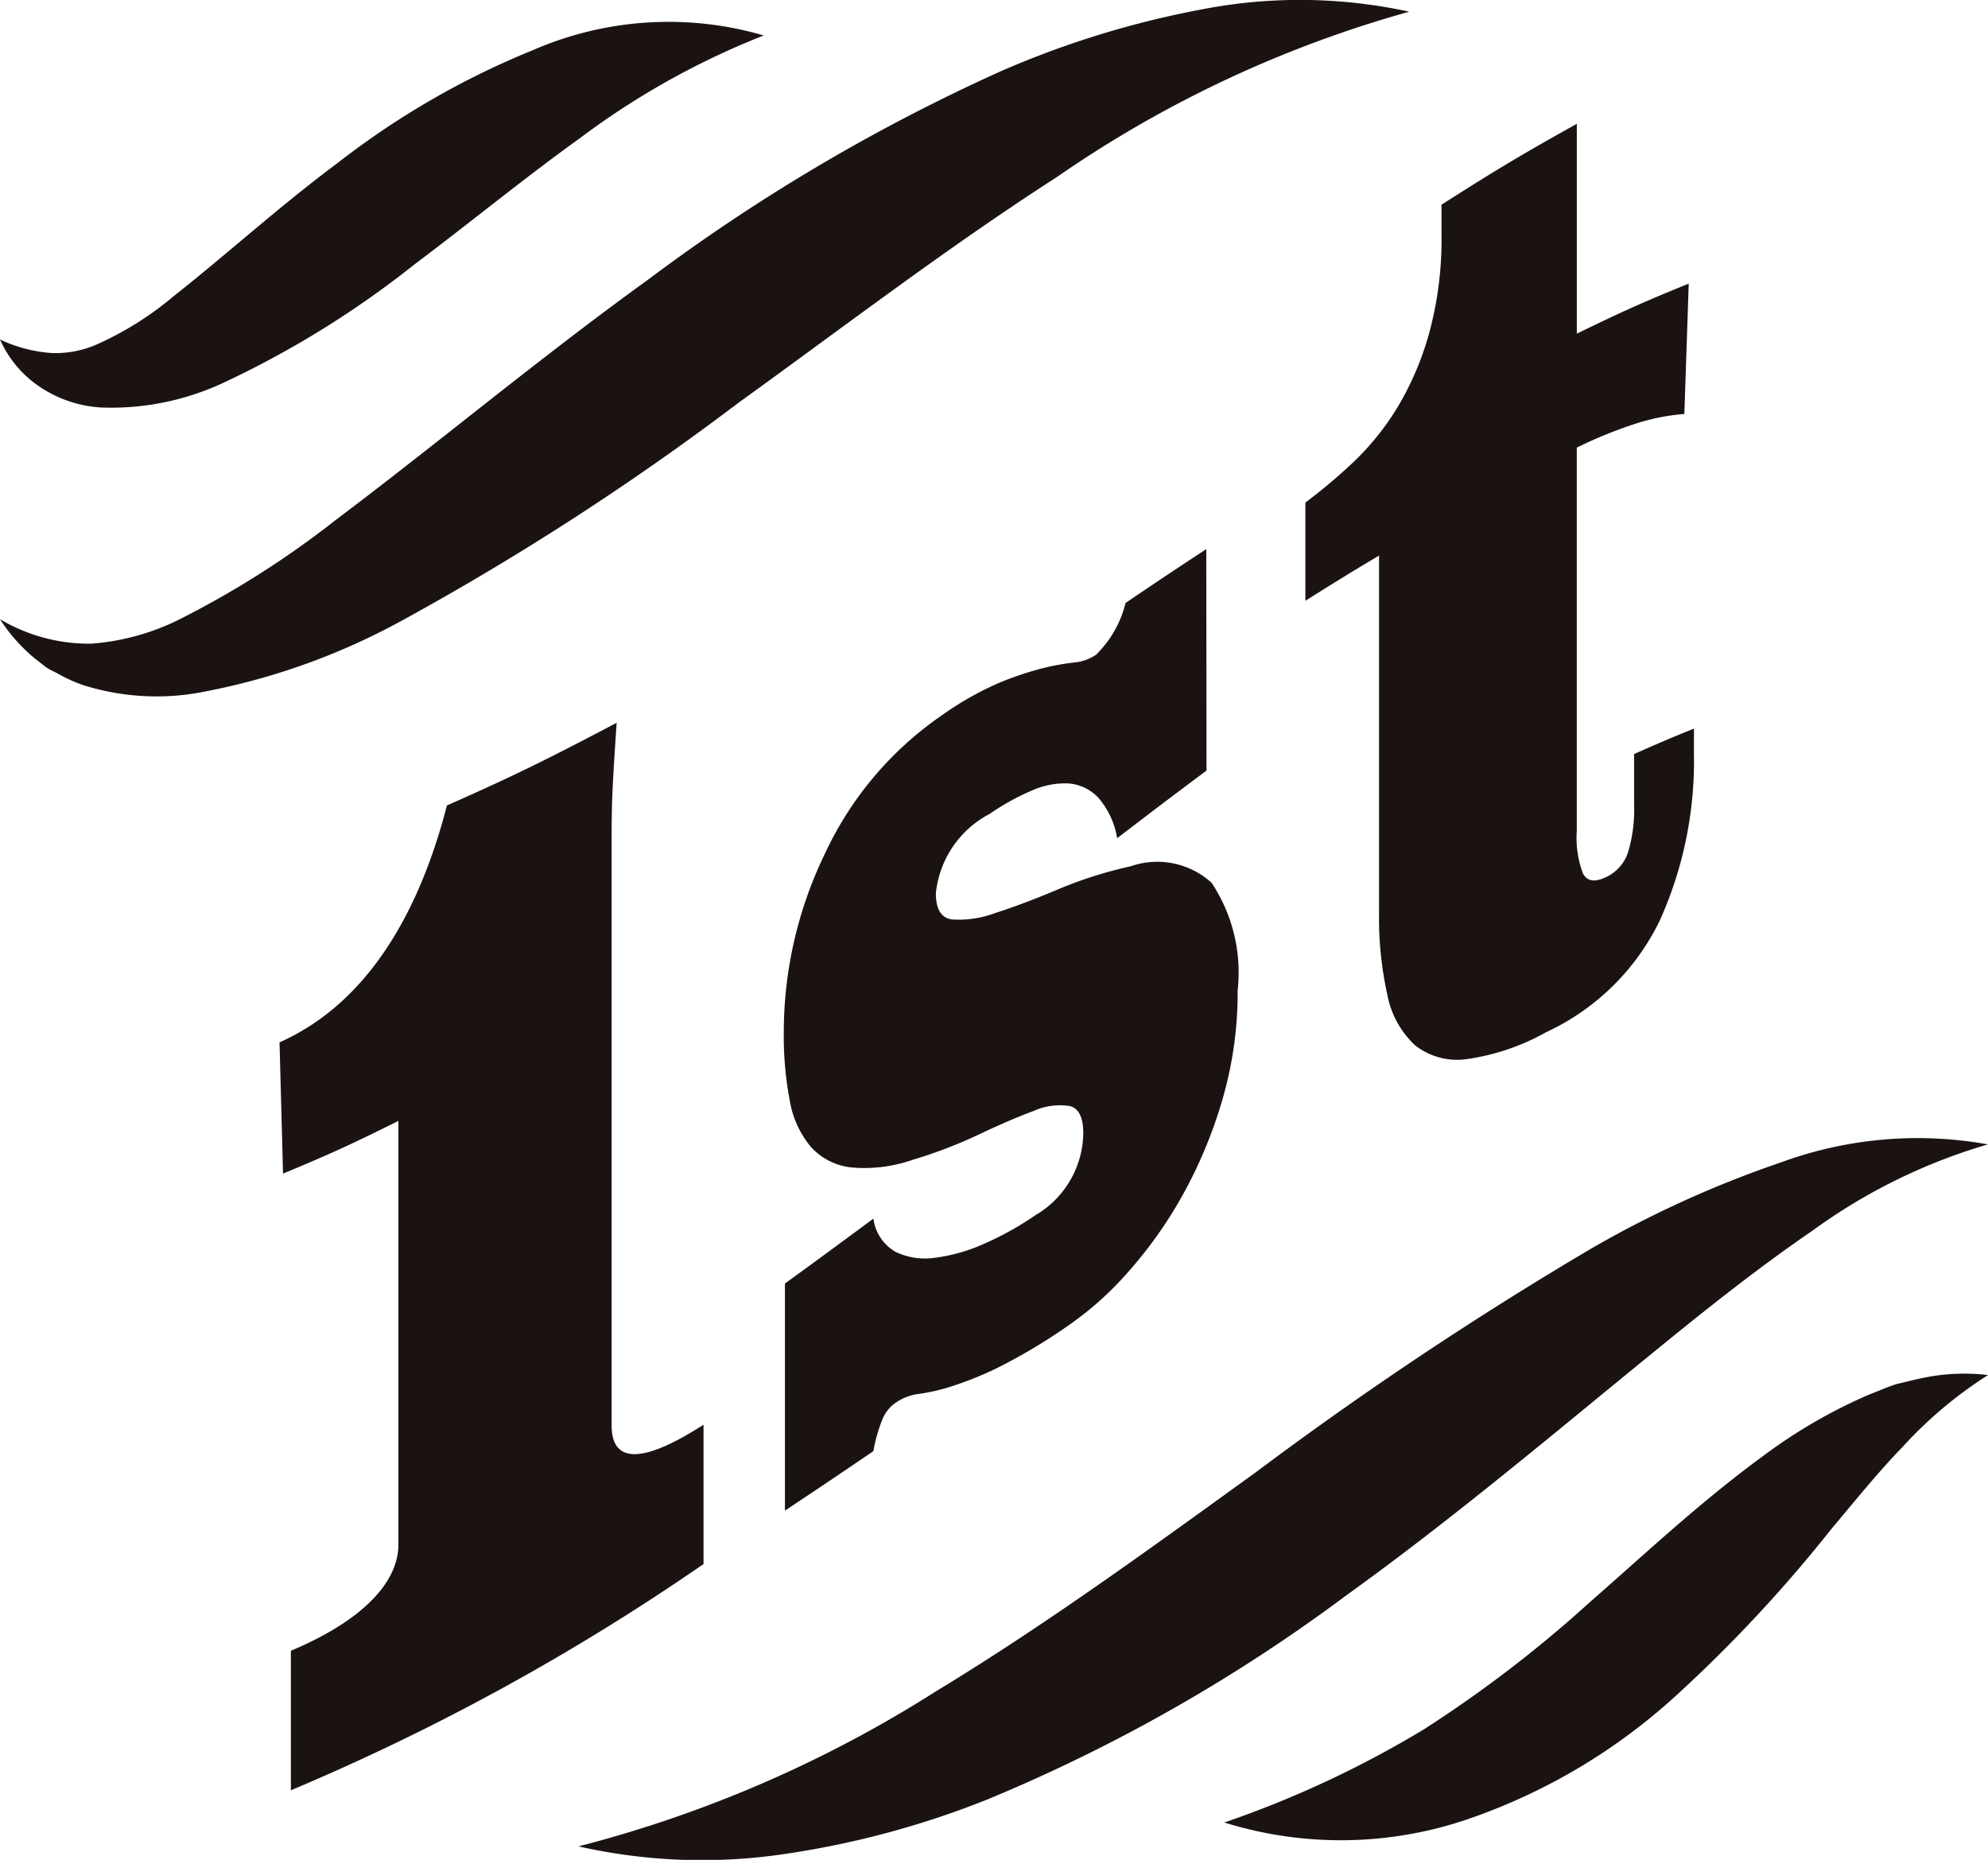
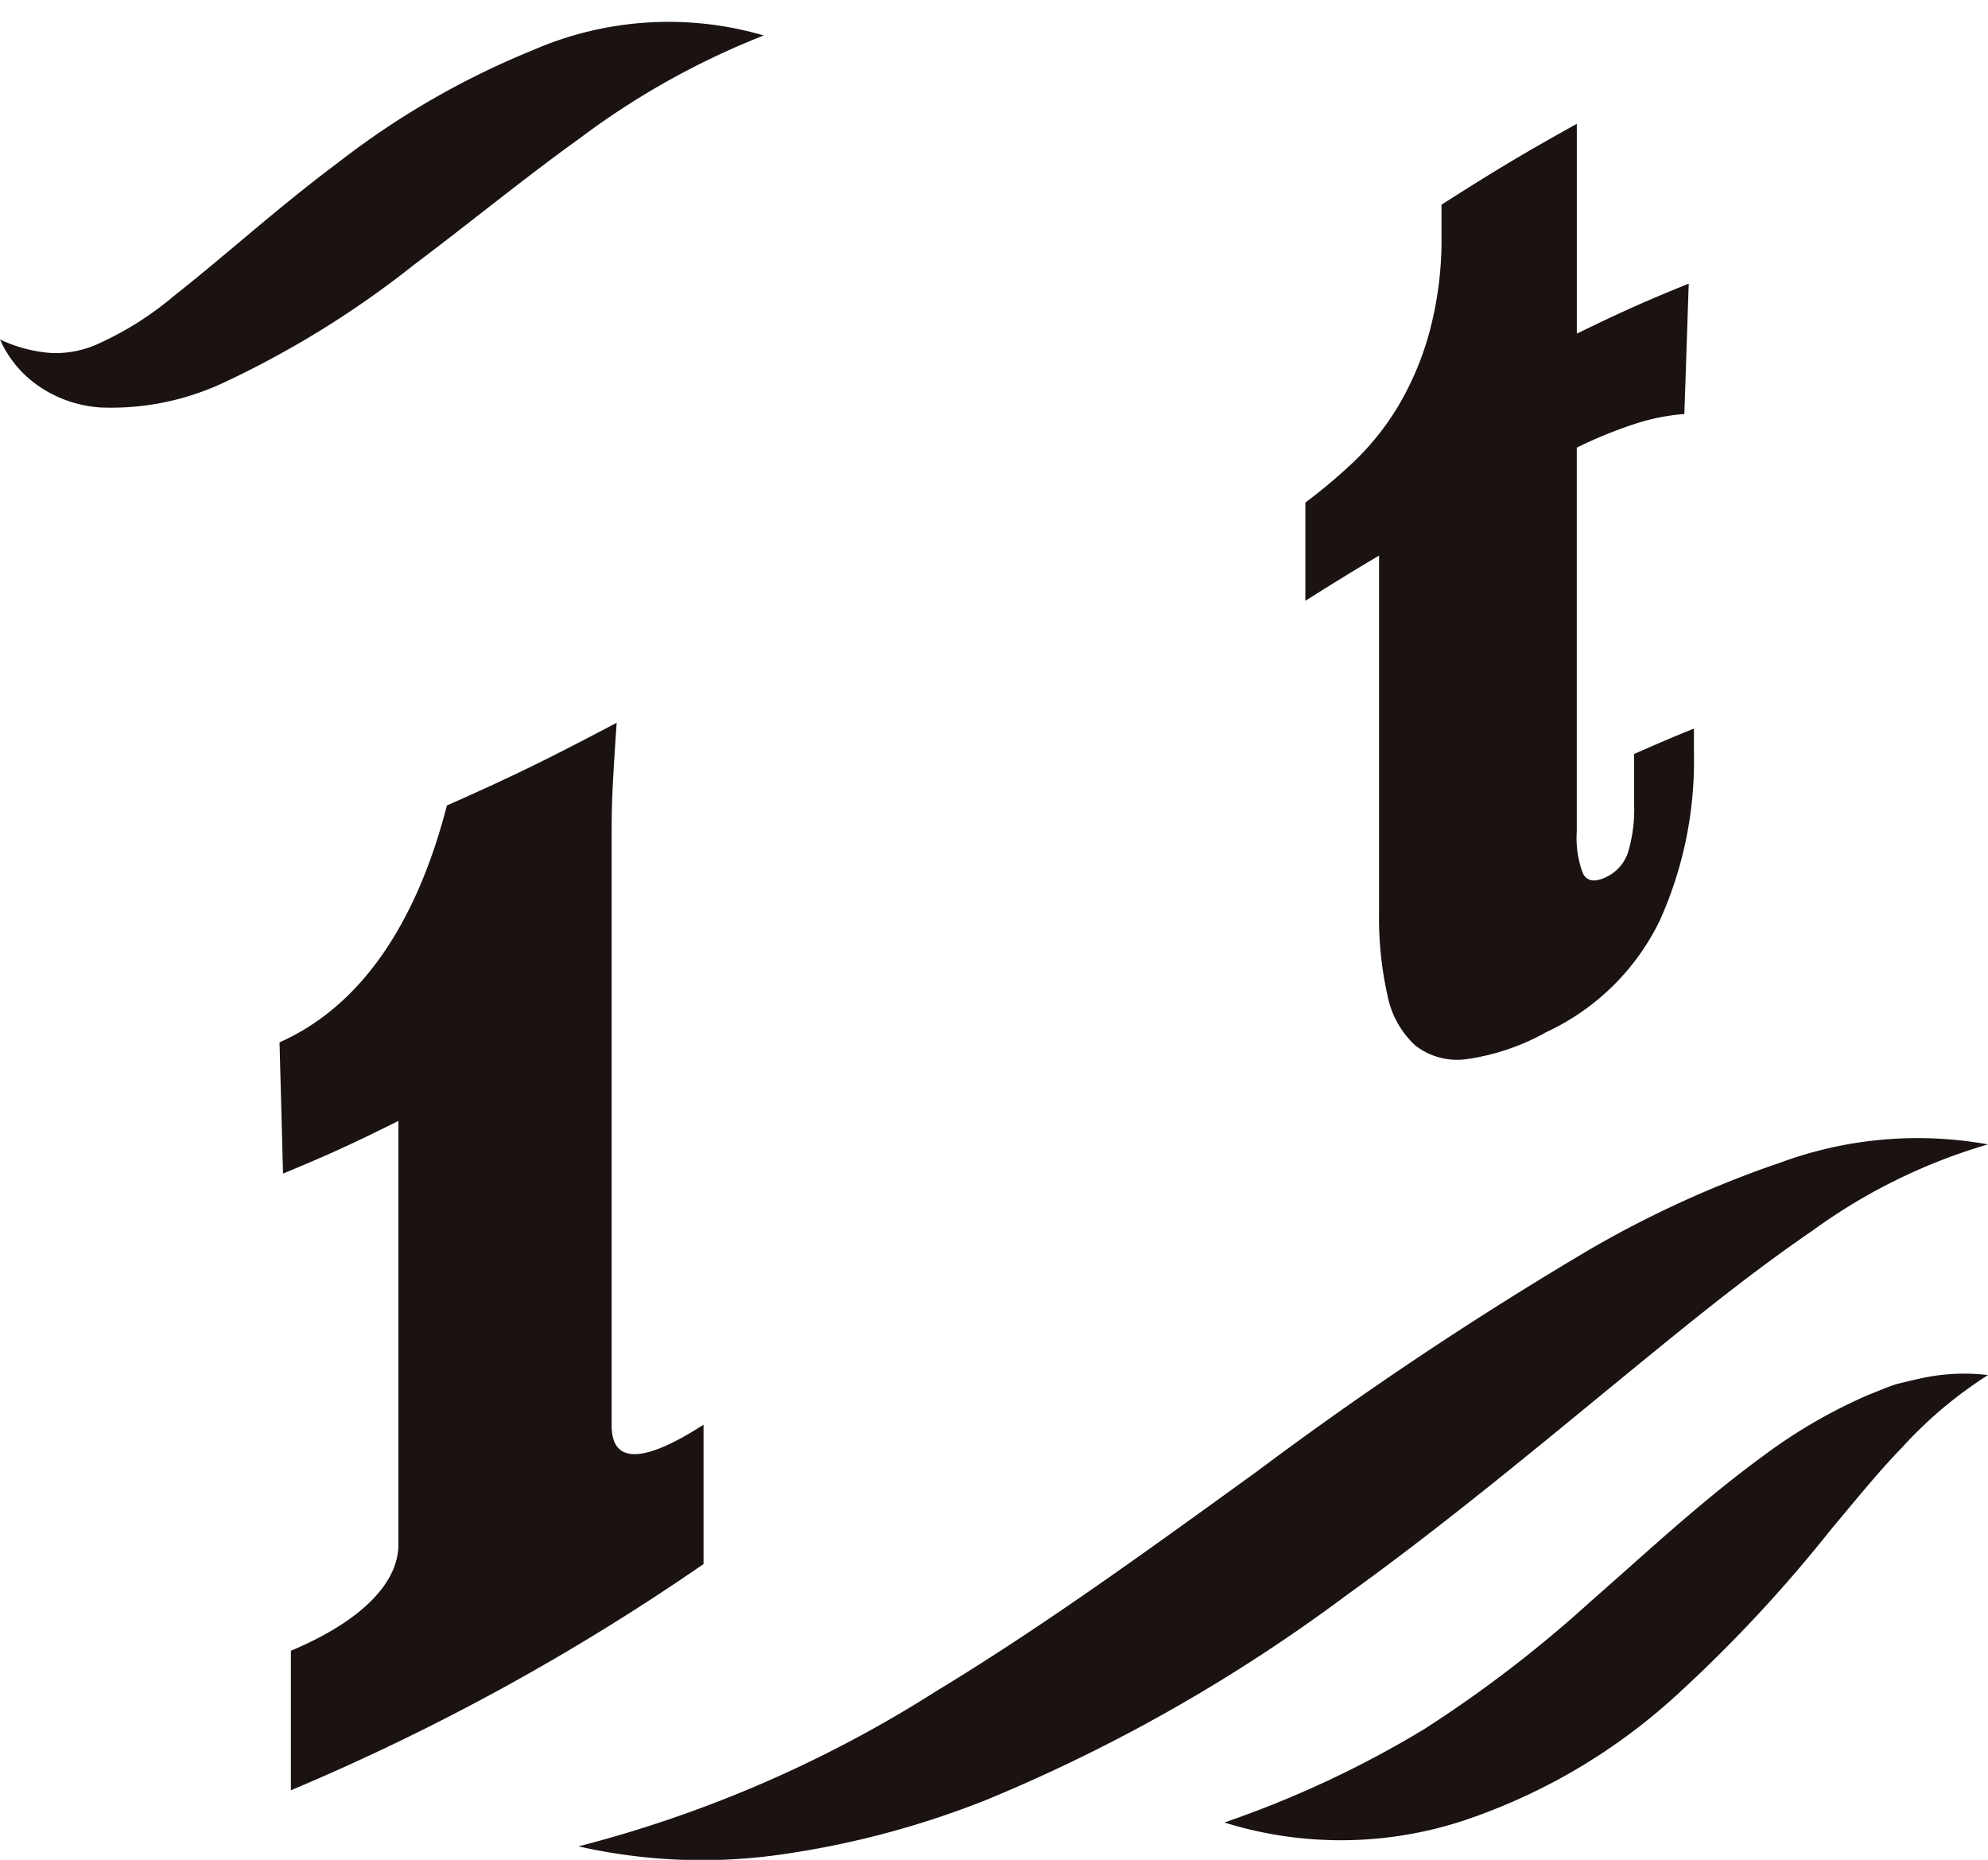
<svg xmlns="http://www.w3.org/2000/svg" id="グループ_7" data-name="グループ 7" width="56.848" height="53.182" viewBox="0 0 56.848 53.182">
  <path id="パス_11" data-name="パス 11" d="M28.478,46.368A29.685,29.685,0,0,0,34.19,43.7a35.927,35.927,0,0,0,4.764-3.655c1.549-1.352,3.107-2.823,4.929-4.157a15,15,0,0,1,2.994-1.741c.278-.107.542-.226.822-.316.3-.071.585-.145.875-.2a5.764,5.764,0,0,1,1.741-.058,12.066,12.066,0,0,0-2.447,2.06c-.711.731-1.363,1.549-2.038,2.349a40.631,40.631,0,0,1-4.477,4.795A16.994,16.994,0,0,1,35.358,46.3a11.218,11.218,0,0,1-6.88.068" transform="translate(6.533 5.747)" fill="#1a1311" />
  <path id="パス_12" data-name="パス 12" d="M13.463,48.31a35.56,35.56,0,0,0,10.211-4.43c3.133-1.9,6.12-4.077,9.169-6.28a105.429,105.429,0,0,1,9.564-6.378,30.436,30.436,0,0,1,5.413-2.461,11.344,11.344,0,0,1,5.938-.522A16.252,16.252,0,0,0,48.749,30.7c-1.518,1.039-2.968,2.188-4.416,3.369-2.9,2.359-5.8,4.82-8.937,7.076a47.611,47.611,0,0,1-10.218,5.813,25.567,25.567,0,0,1-5.787,1.566,16,16,0,0,1-5.929-.21" transform="translate(3.088 4.485)" fill="#1a1311" />
  <path id="パス_13" data-name="パス 13" d="M21.837,2.486A22.381,22.381,0,0,0,16.586,5.42C15,6.558,13.478,7.81,11.845,9.037A27.435,27.435,0,0,1,6.4,12.411a7.572,7.572,0,0,1-3.517.712A3.528,3.528,0,0,1,1.1,12.507,3.186,3.186,0,0,1,0,11.179a4.15,4.15,0,0,0,1.461.386,2.928,2.928,0,0,0,1.259-.224A9.254,9.254,0,0,0,4.982,9.927c1.49-1.174,3-2.55,4.678-3.8a23.456,23.456,0,0,1,5.6-3.231,9.709,9.709,0,0,1,6.58-.411" transform="translate(0 -1.471)" fill="#1a1311" />
-   <path id="パス_14" data-name="パス 14" d="M40.3,1.918A33.432,33.432,0,0,0,30.229,6.642c-3.093,1.989-6.054,4.253-9.117,6.463a77.891,77.891,0,0,1-9.731,6.286,19.27,19.27,0,0,1-5.775,2.015A6.991,6.991,0,0,1,2.4,21.182a4.283,4.283,0,0,1-.739-.332c-.117-.064-.239-.114-.347-.188L1,20.416A4.849,4.849,0,0,1,0,19.29a4.981,4.981,0,0,0,2.6.7,6.759,6.759,0,0,0,2.449-.654,26.468,26.468,0,0,0,4.53-2.867c2.941-2.212,5.851-4.651,8.969-6.9A53.4,53.4,0,0,1,28.63,3.616a26.611,26.611,0,0,1,5.724-1.761,14.69,14.69,0,0,1,5.942.063" transform="translate(0 -1.584)" fill="#1a1311" />
  <path id="パス_15" data-name="パス 15" d="M16.144,18.392c-.049.712-.087,1.317-.112,1.811S16,21.159,16,21.59v16.9c0,1.086.877,1.106,2.628-.022v3.984a65.341,65.341,0,0,1-11.8,6.469V44.932c2.049-.862,3.075-1.956,3.075-3.04V29.781c-1.319.655-1.979.96-3.3,1.506-.039-1.5-.059-2.252-.1-3.753,2.315-1.028,3.911-3.378,4.787-6.774,1.945-.859,2.916-1.343,4.861-2.368" transform="translate(1.49 2.272)" fill="#1a1311" />
-   <path id="パス_16" data-name="パス 16" d="M30.317,20.69c-1.023.763-1.534,1.152-2.556,1.934a2.334,2.334,0,0,0-.546-1.167,1.3,1.3,0,0,0-.856-.4,2.354,2.354,0,0,0-1.066.216,6.81,6.81,0,0,0-1.179.657A2.887,2.887,0,0,0,22.578,24.2q0,.684.46.746a2.933,2.933,0,0,0,1.231-.181q.771-.245,1.779-.669a12,12,0,0,1,2.1-.669,2.31,2.31,0,0,1,2.313.47,4.638,4.638,0,0,1,.746,3.08,10.915,10.915,0,0,1-.446,3.156,13.213,13.213,0,0,1-1.129,2.7,12.266,12.266,0,0,1-1.526,2.16A9.245,9.245,0,0,1,26.447,36.5a15.958,15.958,0,0,1-2.171,1.3,9.985,9.985,0,0,1-1.351.53,5.542,5.542,0,0,1-.856.187,1.469,1.469,0,0,0-.657.261,1.05,1.05,0,0,0-.359.454,4.456,4.456,0,0,0-.262.918c-1.011.688-1.517,1.03-2.529,1.7V35.358c1.012-.735,1.518-1.108,2.529-1.856a1.291,1.291,0,0,0,.621.943,1.932,1.932,0,0,0,1.129.177,4.93,4.93,0,0,0,1.413-.4A8.879,8.879,0,0,0,25.43,33.4a2.757,2.757,0,0,0,1.363-2.336q0-.682-.384-.781a1.836,1.836,0,0,0-1.043.143c-.438.161-.955.384-1.548.665a13.508,13.508,0,0,1-1.887.724,4.208,4.208,0,0,1-1.8.22,1.827,1.827,0,0,1-1.129-.586,2.792,2.792,0,0,1-.6-1.309,9.885,9.885,0,0,1-.173-1.972,11.713,11.713,0,0,1,1.184-5.119,9.819,9.819,0,0,1,3.332-3.937,8.933,8.933,0,0,1,1.686-.95,9.463,9.463,0,0,1,1.227-.406,7,7,0,0,1,.869-.156,1.343,1.343,0,0,0,.632-.223,3.119,3.119,0,0,0,.843-1.481c.922-.623,1.383-.932,2.308-1.539Z" transform="translate(4.184 1.345)" fill="#1a1311" />
  <path id="パス_17" data-name="パス 17" d="M37.257,30.434a6.505,6.505,0,0,1-2.282.775,1.95,1.95,0,0,1-1.475-.395,2.648,2.648,0,0,1-.794-1.451,10.131,10.131,0,0,1-.236-2.346V16.81c-.843.5-1.265.763-2.107,1.292V15.294a15.789,15.789,0,0,0,1.363-1.147A7.649,7.649,0,0,0,32.979,12.6a8.553,8.553,0,0,0,.917-2.127,10.242,10.242,0,0,0,.36-2.862V6.775c1.548-.985,2.321-1.452,3.869-2.311v6c1.28-.623,1.919-.912,3.2-1.43L41.2,12.761a6.061,6.061,0,0,0-1.438.291,12.761,12.761,0,0,0-1.638.671V24.69A2.891,2.891,0,0,0,38.3,25.9c.116.223.331.258.645.112a1.194,1.194,0,0,0,.644-.714,4.281,4.281,0,0,0,.175-1.368V22.483c.684-.3,1.027-.451,1.71-.725v.722a11.083,11.083,0,0,1-.979,4.77,6.771,6.771,0,0,1-3.237,3.184" transform="translate(6.965 -0.923)" fill="#1a1311" />
</svg>